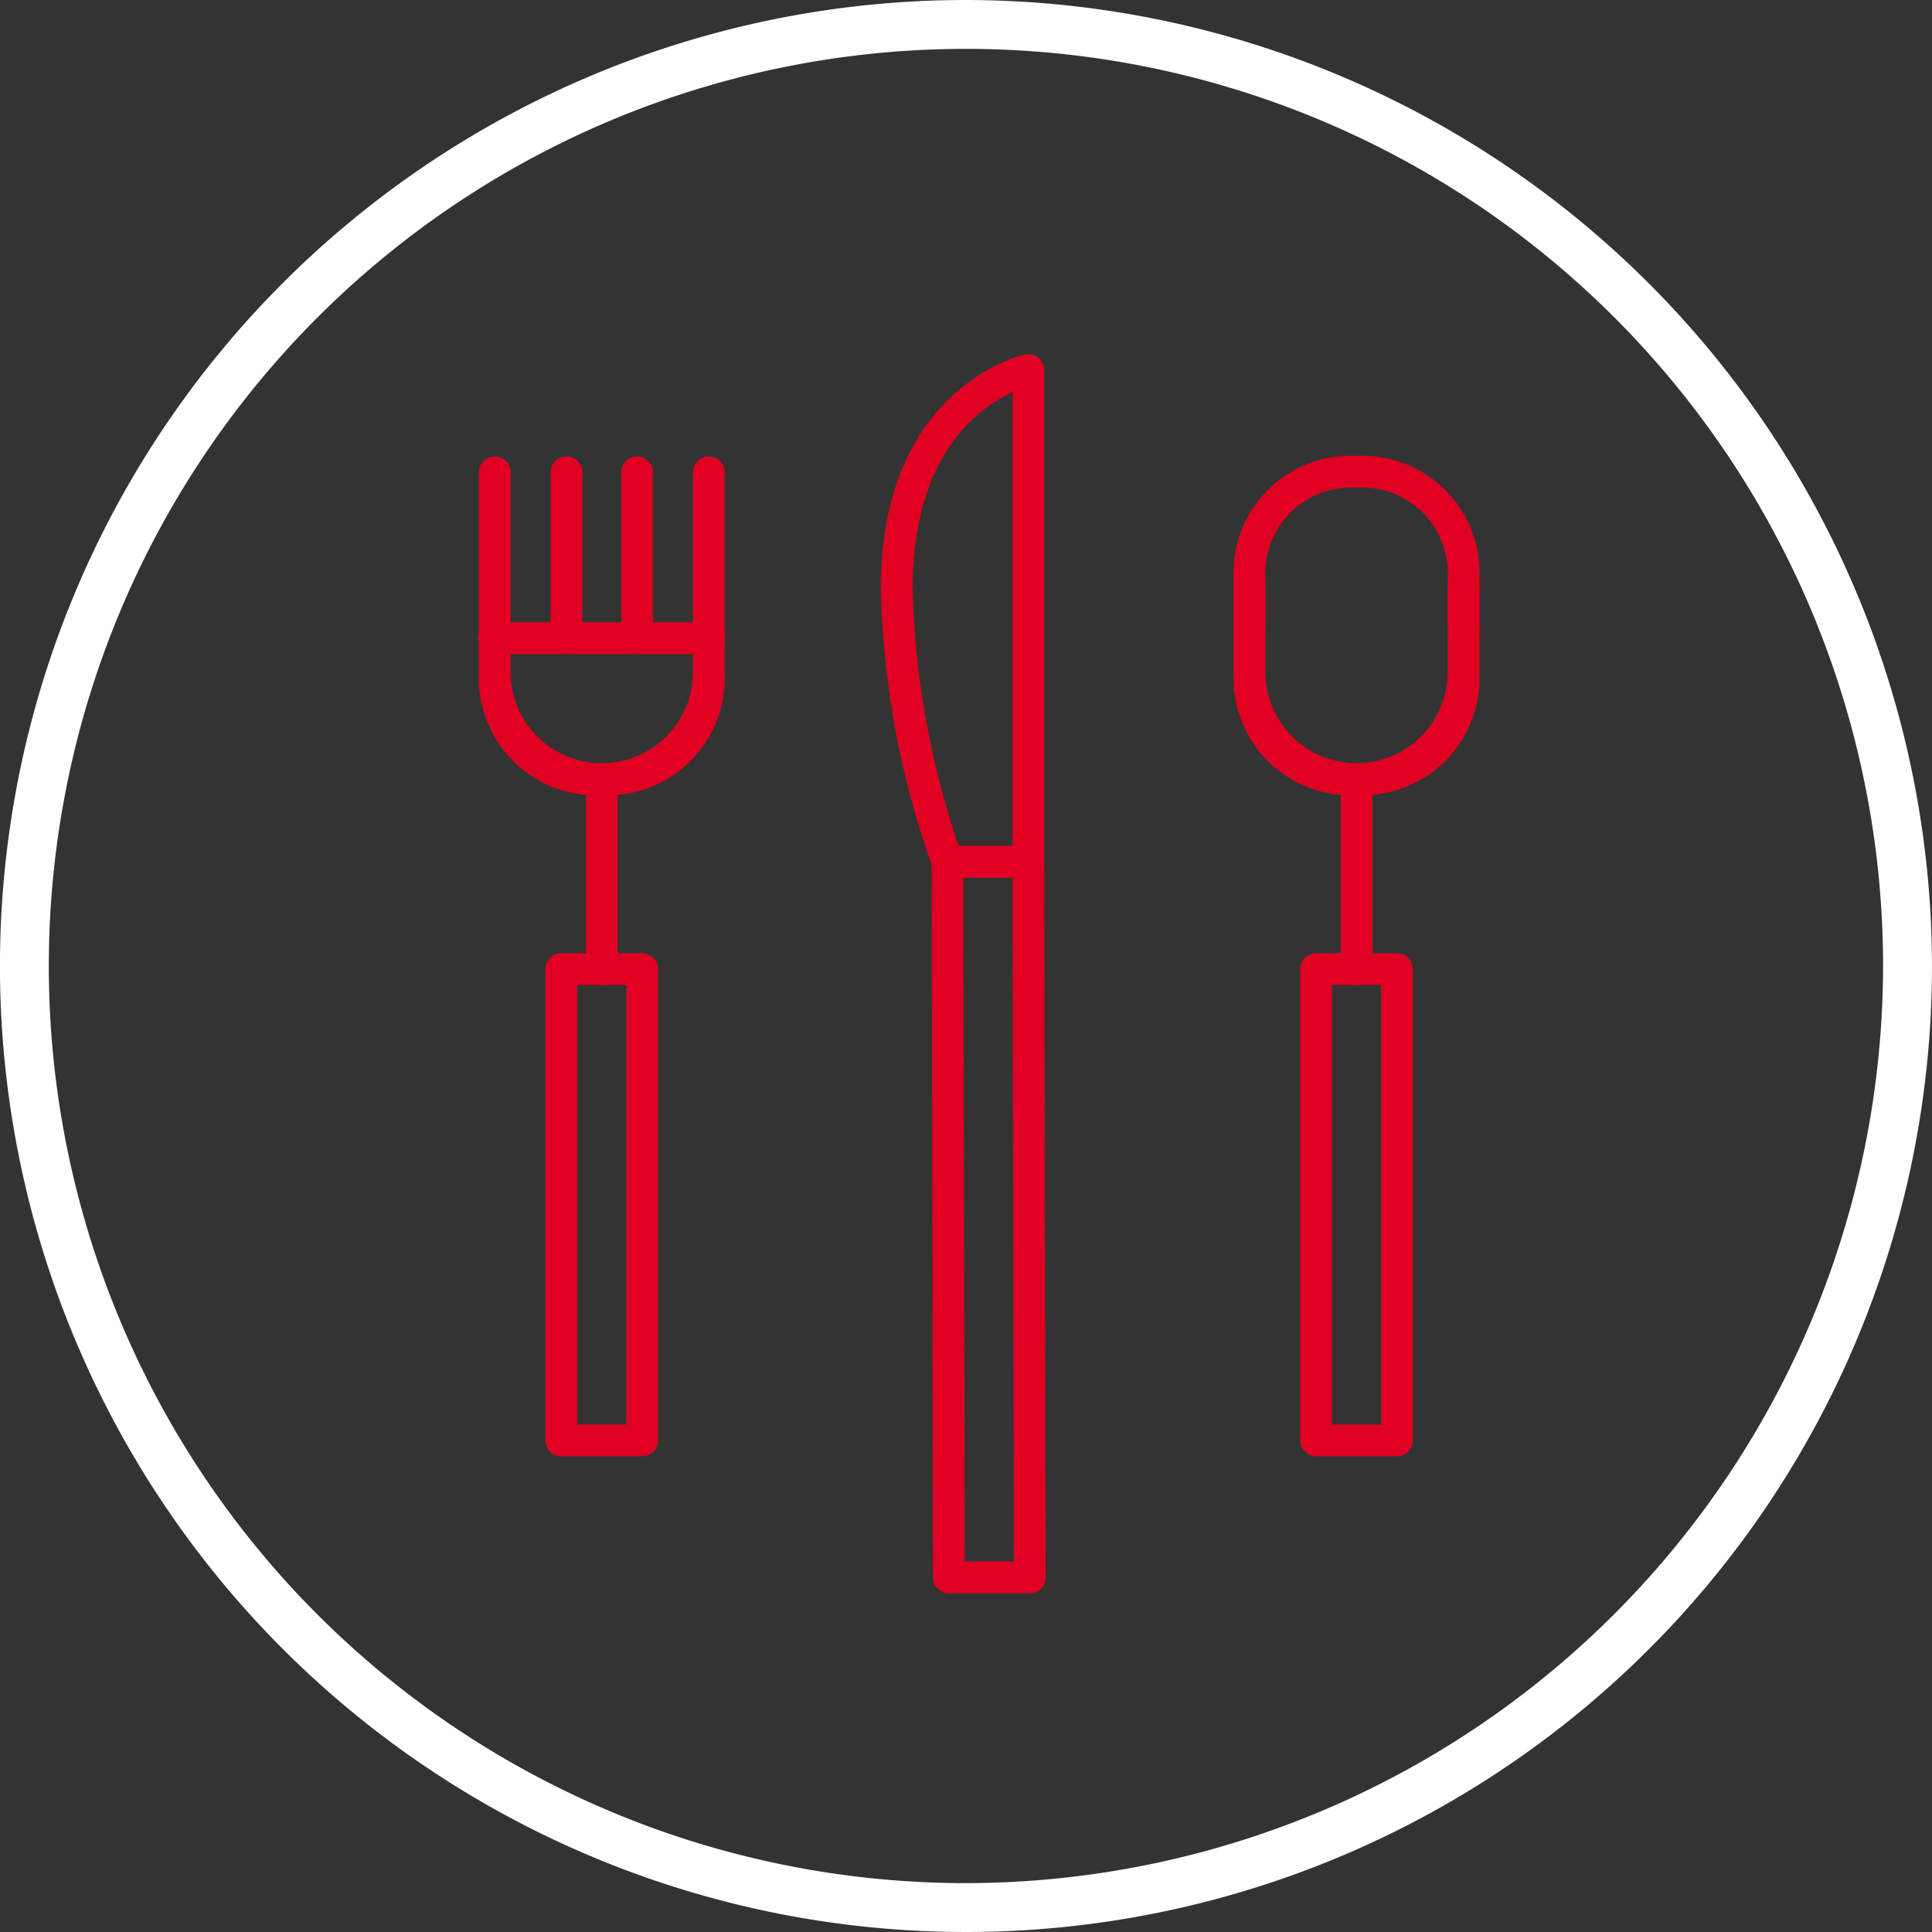
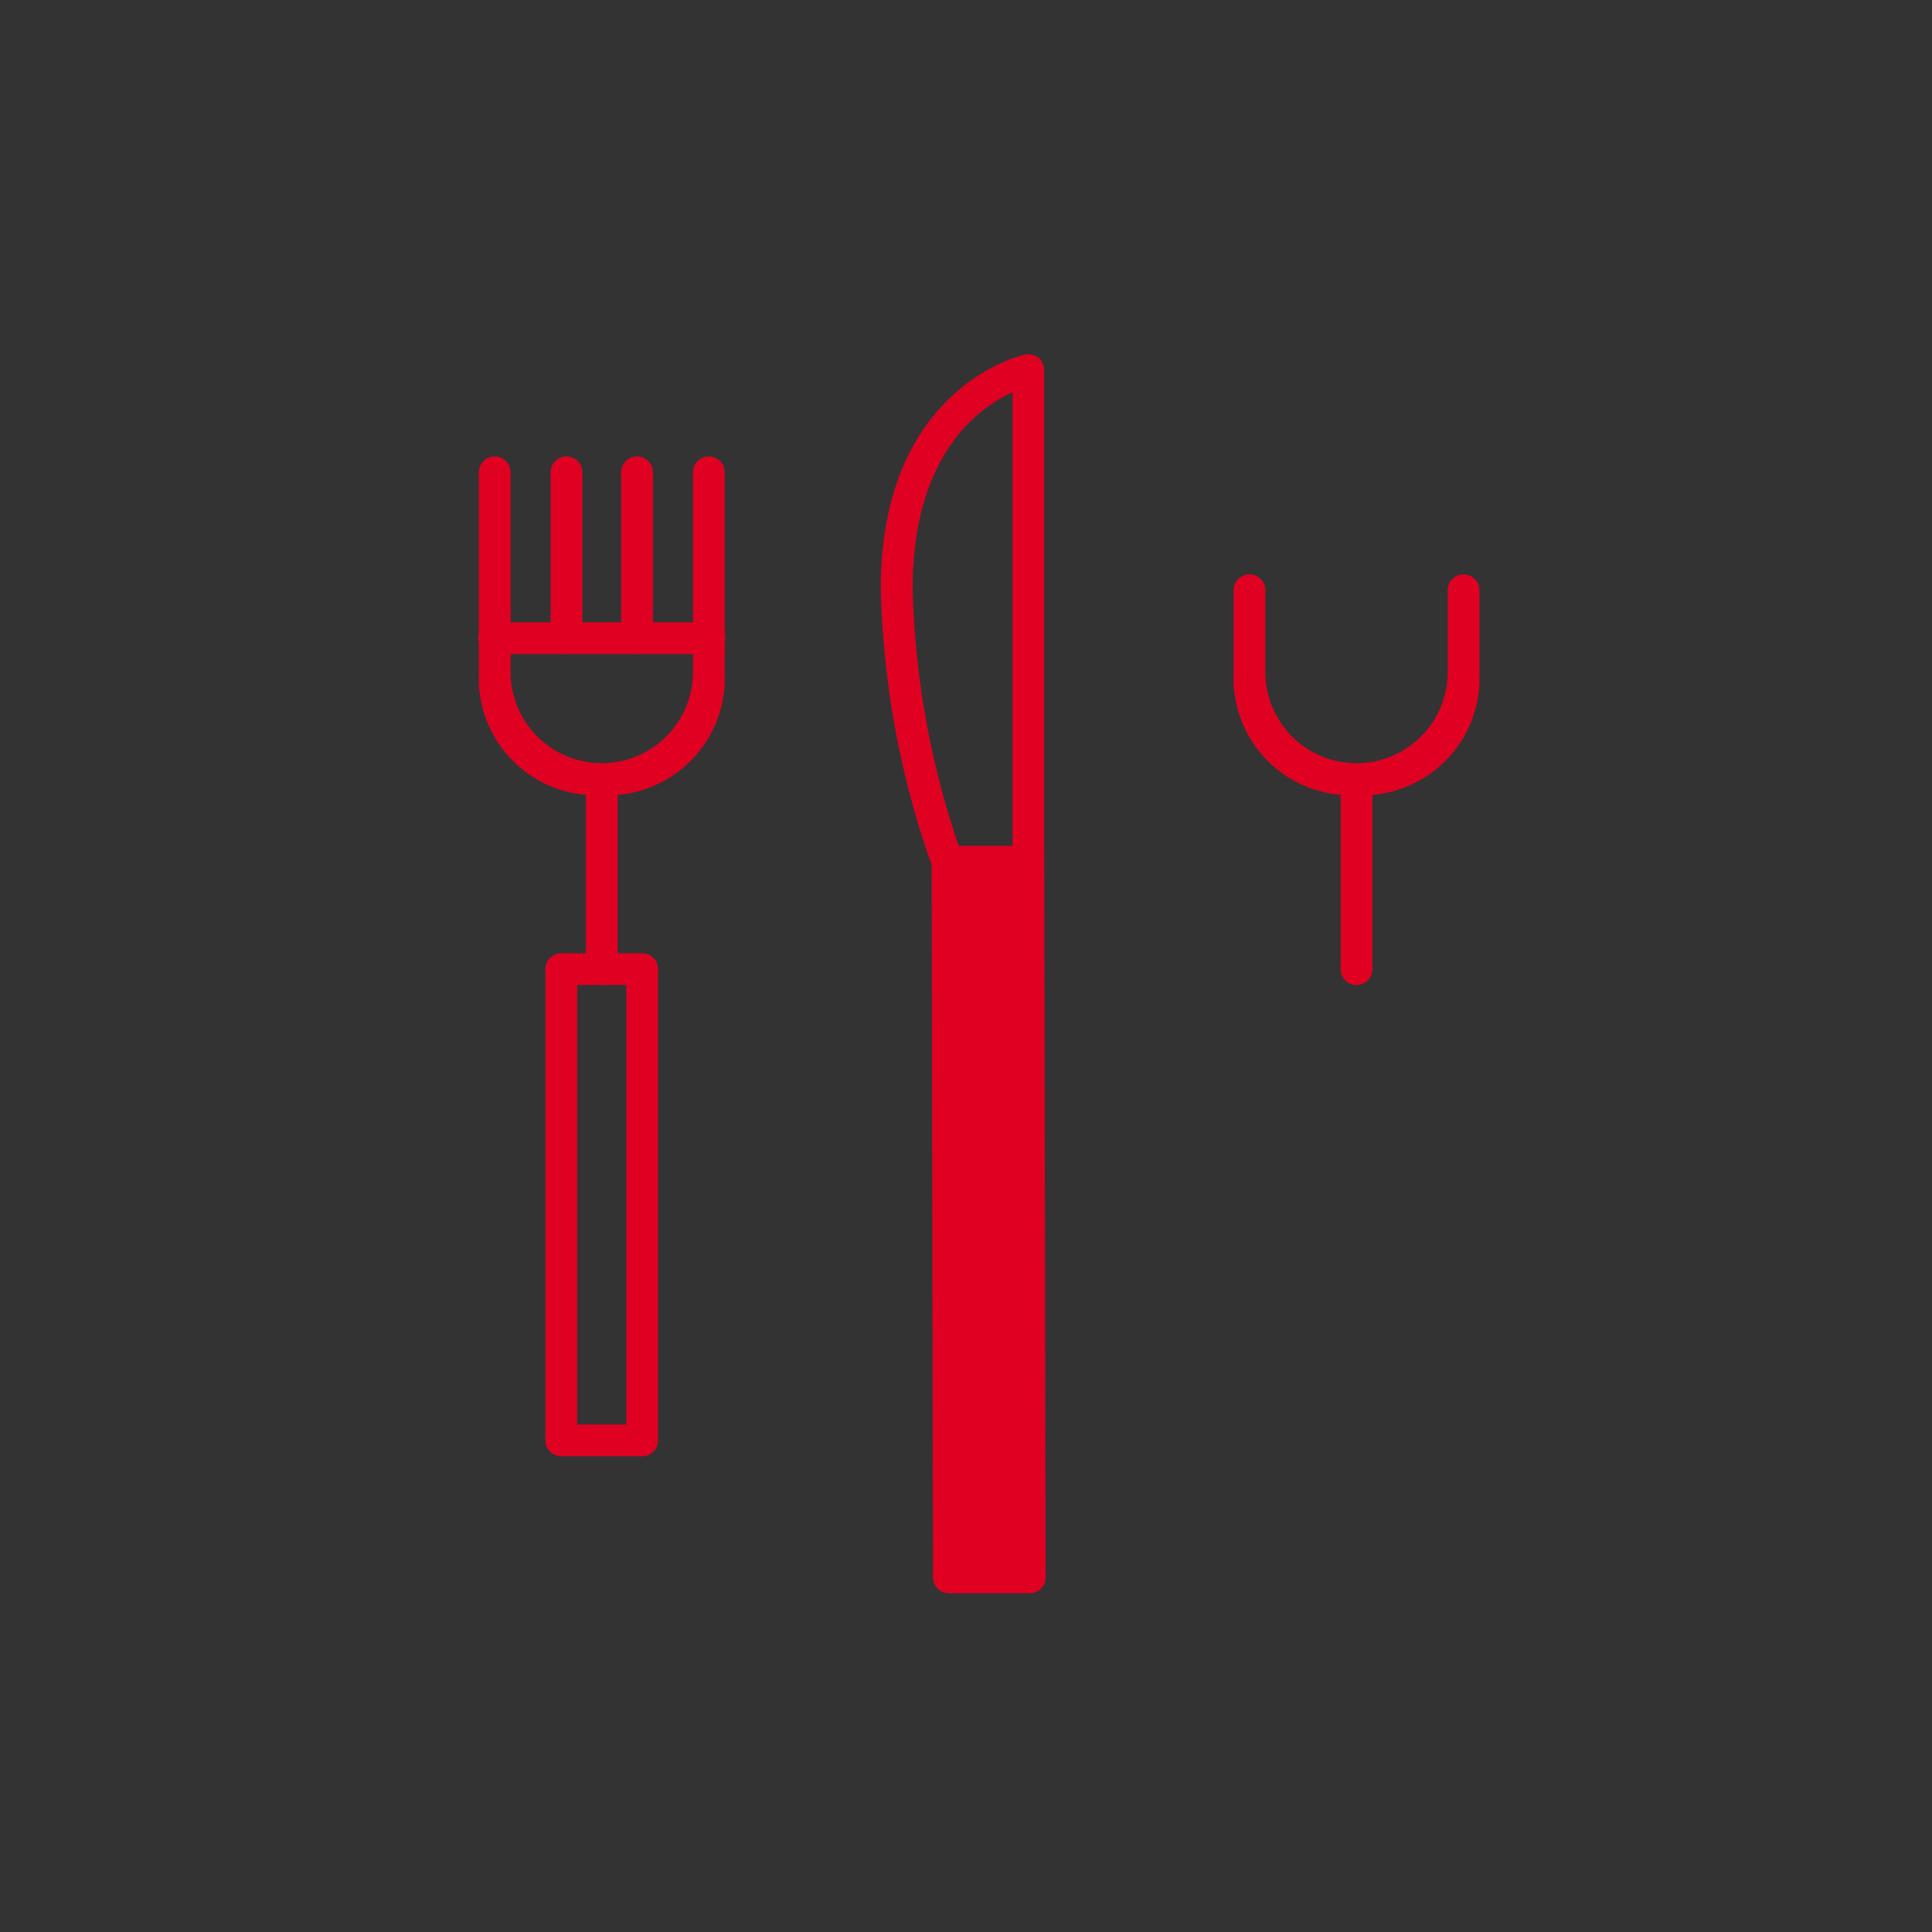
<svg xmlns="http://www.w3.org/2000/svg" width="104" height="104" viewBox="0 0 104 104">
  <rect x="0" y="0" width="104" height="104" fill="#333333" stroke="none" />
  <g id="Group_3834" data-name="Group 3834" transform="translate(-871.581 -203.033)">
    <g id="Group_3124" data-name="Group 3124" transform="translate(871.581 203.033)">
      <g id="Group_3122" data-name="Group 3122" transform="translate(0)">
        <g id="Group_3119" data-name="Group 3119">
-           <path id="Path_803" data-name="Path 803" d="M853.2,248.026a52,52,0,1,0,52,52A52.059,52.059,0,0,0,853.2,248.026Zm0,101.369a49.369,49.369,0,1,1,49.368-49.368A49.424,49.424,0,0,1,853.2,349.395Z" transform="translate(-801.202 -248.026)" fill="#fff" />
-         </g>
+           </g>
      </g>
    </g>
    <g id="Group_3125" data-name="Group 3125" transform="translate(897.359 222.1)">
      <g id="Group_134" data-name="Group 134" transform="translate(21.639)">
        <path id="Path_354" data-name="Path 354" d="M1254,252.987h-4.354a.855.855,0,0,1-.8-.552,47.68,47.68,0,0,1-2.788-15c0-10.947,7.7-12.6,7.775-12.616a.856.856,0,0,1,1.021.839v26.475A.855.855,0,0,1,1254,252.987Zm-3.75-1.709h2.9V226.853c-1.811.819-5.377,3.349-5.377,10.583A46.438,46.438,0,0,0,1250.253,251.278Z" transform="translate(-1246.062 -224.804)" fill="#e00022" />
-         <path id="Path_355" data-name="Path 355" d="M1256.14,311.5h-4.355a.855.855,0,0,1-.854-.855l-.073-38.519a.854.854,0,0,1,.854-.855h4.354a.855.855,0,0,1,.855.855l.073,38.519A.855.855,0,0,1,1256.14,311.5Zm-3.5-1.709h2.645l-.073-36.81h-2.645Z" transform="translate(-1248.125 -244.801)" fill="#e00022" />
+         <path id="Path_355" data-name="Path 355" d="M1256.14,311.5h-4.355a.855.855,0,0,1-.854-.855l-.073-38.519a.854.854,0,0,1,.854-.855h4.354a.855.855,0,0,1,.855.855l.073,38.519A.855.855,0,0,1,1256.14,311.5Zm-3.5-1.709h2.645h-2.645Z" transform="translate(-1248.125 -244.801)" fill="#e00022" />
      </g>
      <g id="Group_135" data-name="Group 135" transform="translate(0 5.474)">
        <path id="Path_356" data-name="Path 356" d="M1140.757,298.352H1136.4a.854.854,0,0,1-.854-.855V272.13a.854.854,0,0,1,.854-.855h4.354a.854.854,0,0,1,.855.855V297.5A.854.854,0,0,1,1140.757,298.352Zm-3.5-1.709h2.645V272.984h-2.645Z" transform="translate(-1131.964 -244.502)" fill="#e00022" />
        <path id="Path_357" data-name="Path 357" d="M1135.872,242.54a6.3,6.3,0,0,1-6.617-6.558V225.134a.855.855,0,0,1,1.709,0v10.848a4.908,4.908,0,0,0,9.815,0V225.134a.855.855,0,0,1,1.709,0v10.848A6.3,6.3,0,0,1,1135.872,242.54Z" transform="translate(-1129.256 -224.279)" fill="#e00022" />
        <path id="Path_358" data-name="Path 358" d="M1140.225,265.264a.855.855,0,0,1-.855-.855V254.188a.855.855,0,0,1,1.709,0v10.221A.855.855,0,0,1,1140.225,265.264Z" transform="translate(-1133.608 -236.781)" fill="#e00022" />
        <path id="Path_359" data-name="Path 359" d="M1136.891,234.945a.855.855,0,0,1-.855-.854v-8.957a.855.855,0,0,1,1.709,0v8.957A.855.855,0,0,1,1136.891,234.945Z" transform="translate(-1132.174 -224.279)" fill="#e00022" />
        <path id="Path_360" data-name="Path 360" d="M1143.559,234.945a.855.855,0,0,1-.855-.854v-8.957a.855.855,0,0,1,1.709,0v8.957A.854.854,0,0,1,1143.559,234.945Z" transform="translate(-1135.043 -224.279)" fill="#e00022" />
        <path id="Path_361" data-name="Path 361" d="M1141.635,241.71H1130.11a.855.855,0,1,1,0-1.709h11.525a.855.855,0,1,1,0,1.709Z" transform="translate(-1129.256 -231.044)" fill="#e00022" />
      </g>
      <g id="Group_2818" data-name="Group 2818" transform="translate(40.628 5.474)">
-         <path id="Path_356-2" data-name="Path 356" d="M1140.757,298.352H1136.4a.854.854,0,0,1-.854-.855V272.13a.854.854,0,0,1,.854-.855h4.354a.854.854,0,0,1,.855.855V297.5A.854.854,0,0,1,1140.757,298.352Zm-3.5-1.709h2.645V272.984h-2.645Z" transform="translate(-1131.963 -244.502)" fill="#e00022" />
        <path id="Path_357-2" data-name="Path 357" d="M1135.872,239.163a6.3,6.3,0,0,1-6.617-6.558v-4.5a.855.855,0,0,1,1.709,0v4.5a4.908,4.908,0,0,0,9.815,0v-4.5a.855.855,0,0,1,1.709,0v4.5A6.3,6.3,0,0,1,1135.872,239.163Z" transform="translate(-1129.255 -220.902)" fill="#e00022" />
        <path id="Path_358-2" data-name="Path 358" d="M1140.225,265.264a.855.855,0,0,1-.855-.855V254.188a.855.855,0,0,1,1.709,0v10.221A.855.855,0,0,1,1140.225,265.264Z" transform="translate(-1133.608 -236.781)" fill="#e00022" />
-         <path id="Path_2385" data-name="Path 2385" d="M6.617,10.079A6.3,6.3,0,0,1,0,3.52V.855a.855.855,0,0,1,1.709,0V3.52A4.623,4.623,0,0,0,6.617,8.37,4.624,4.624,0,0,0,11.525,3.52V.855a.855.855,0,0,1,1.709,0V3.52A6.3,6.3,0,0,1,6.617,10.079Z" transform="translate(13.234 10.079) rotate(180)" fill="#e00022" />
      </g>
    </g>
  </g>
</svg>